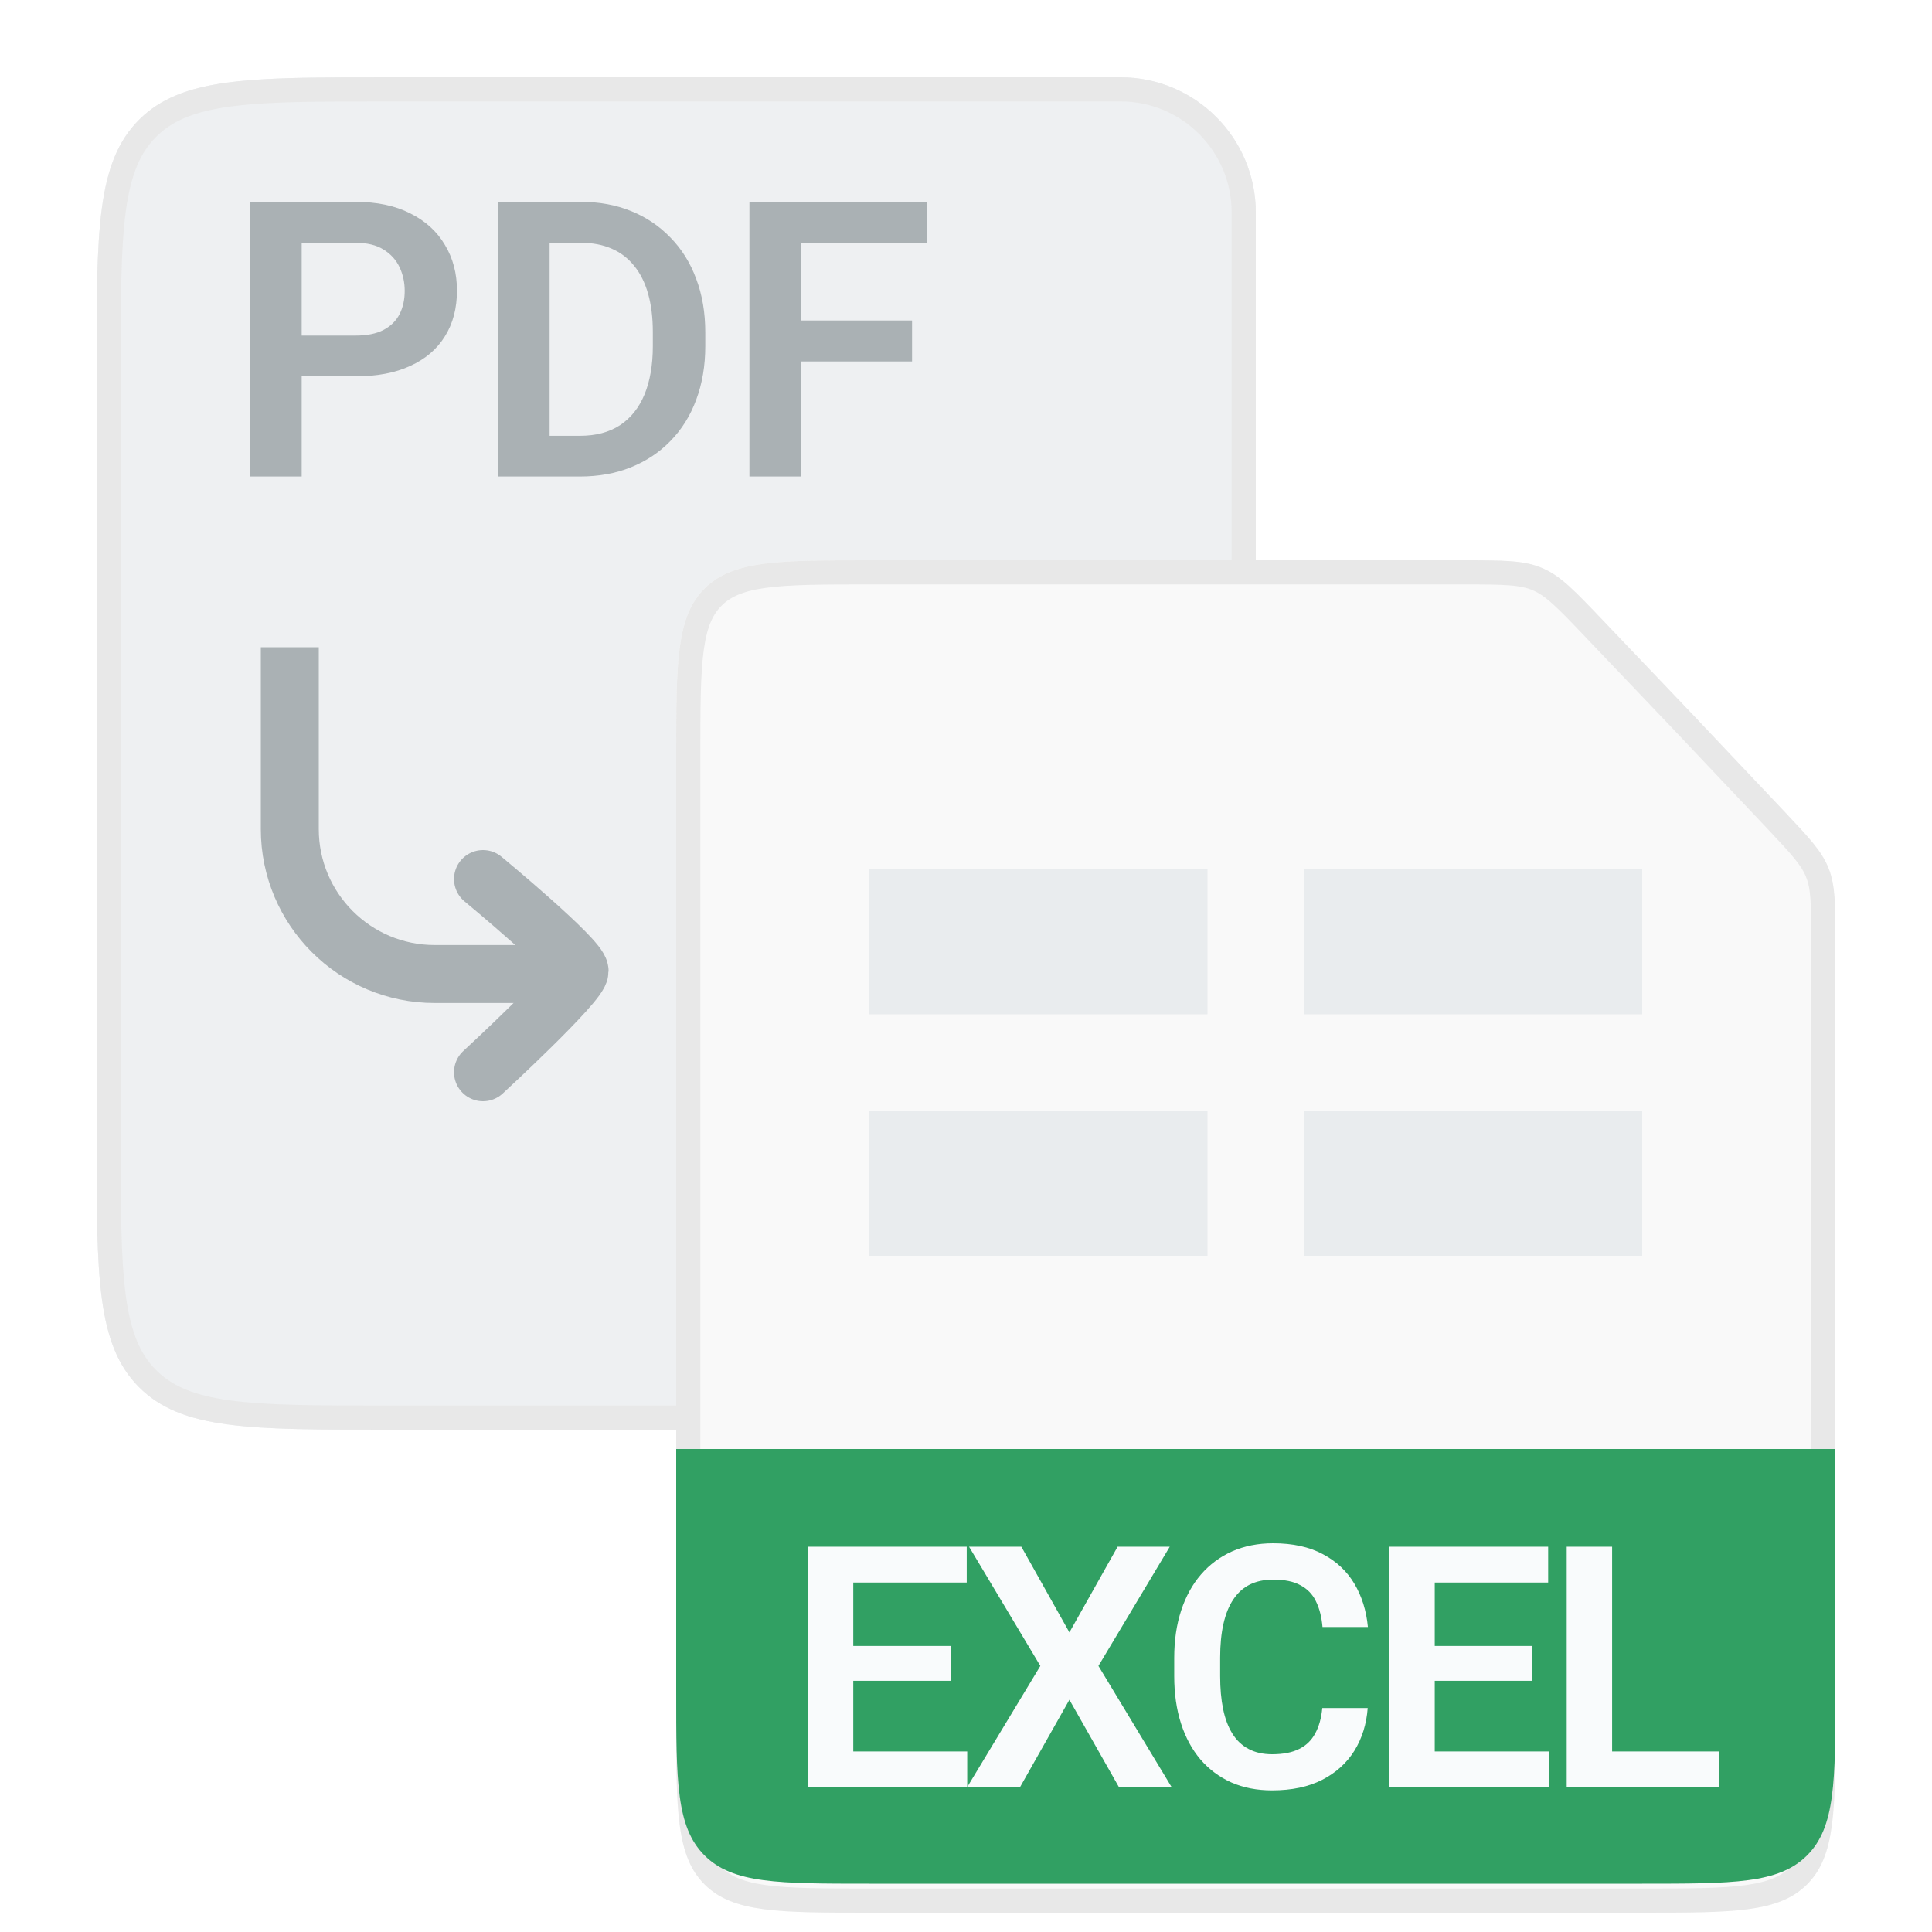
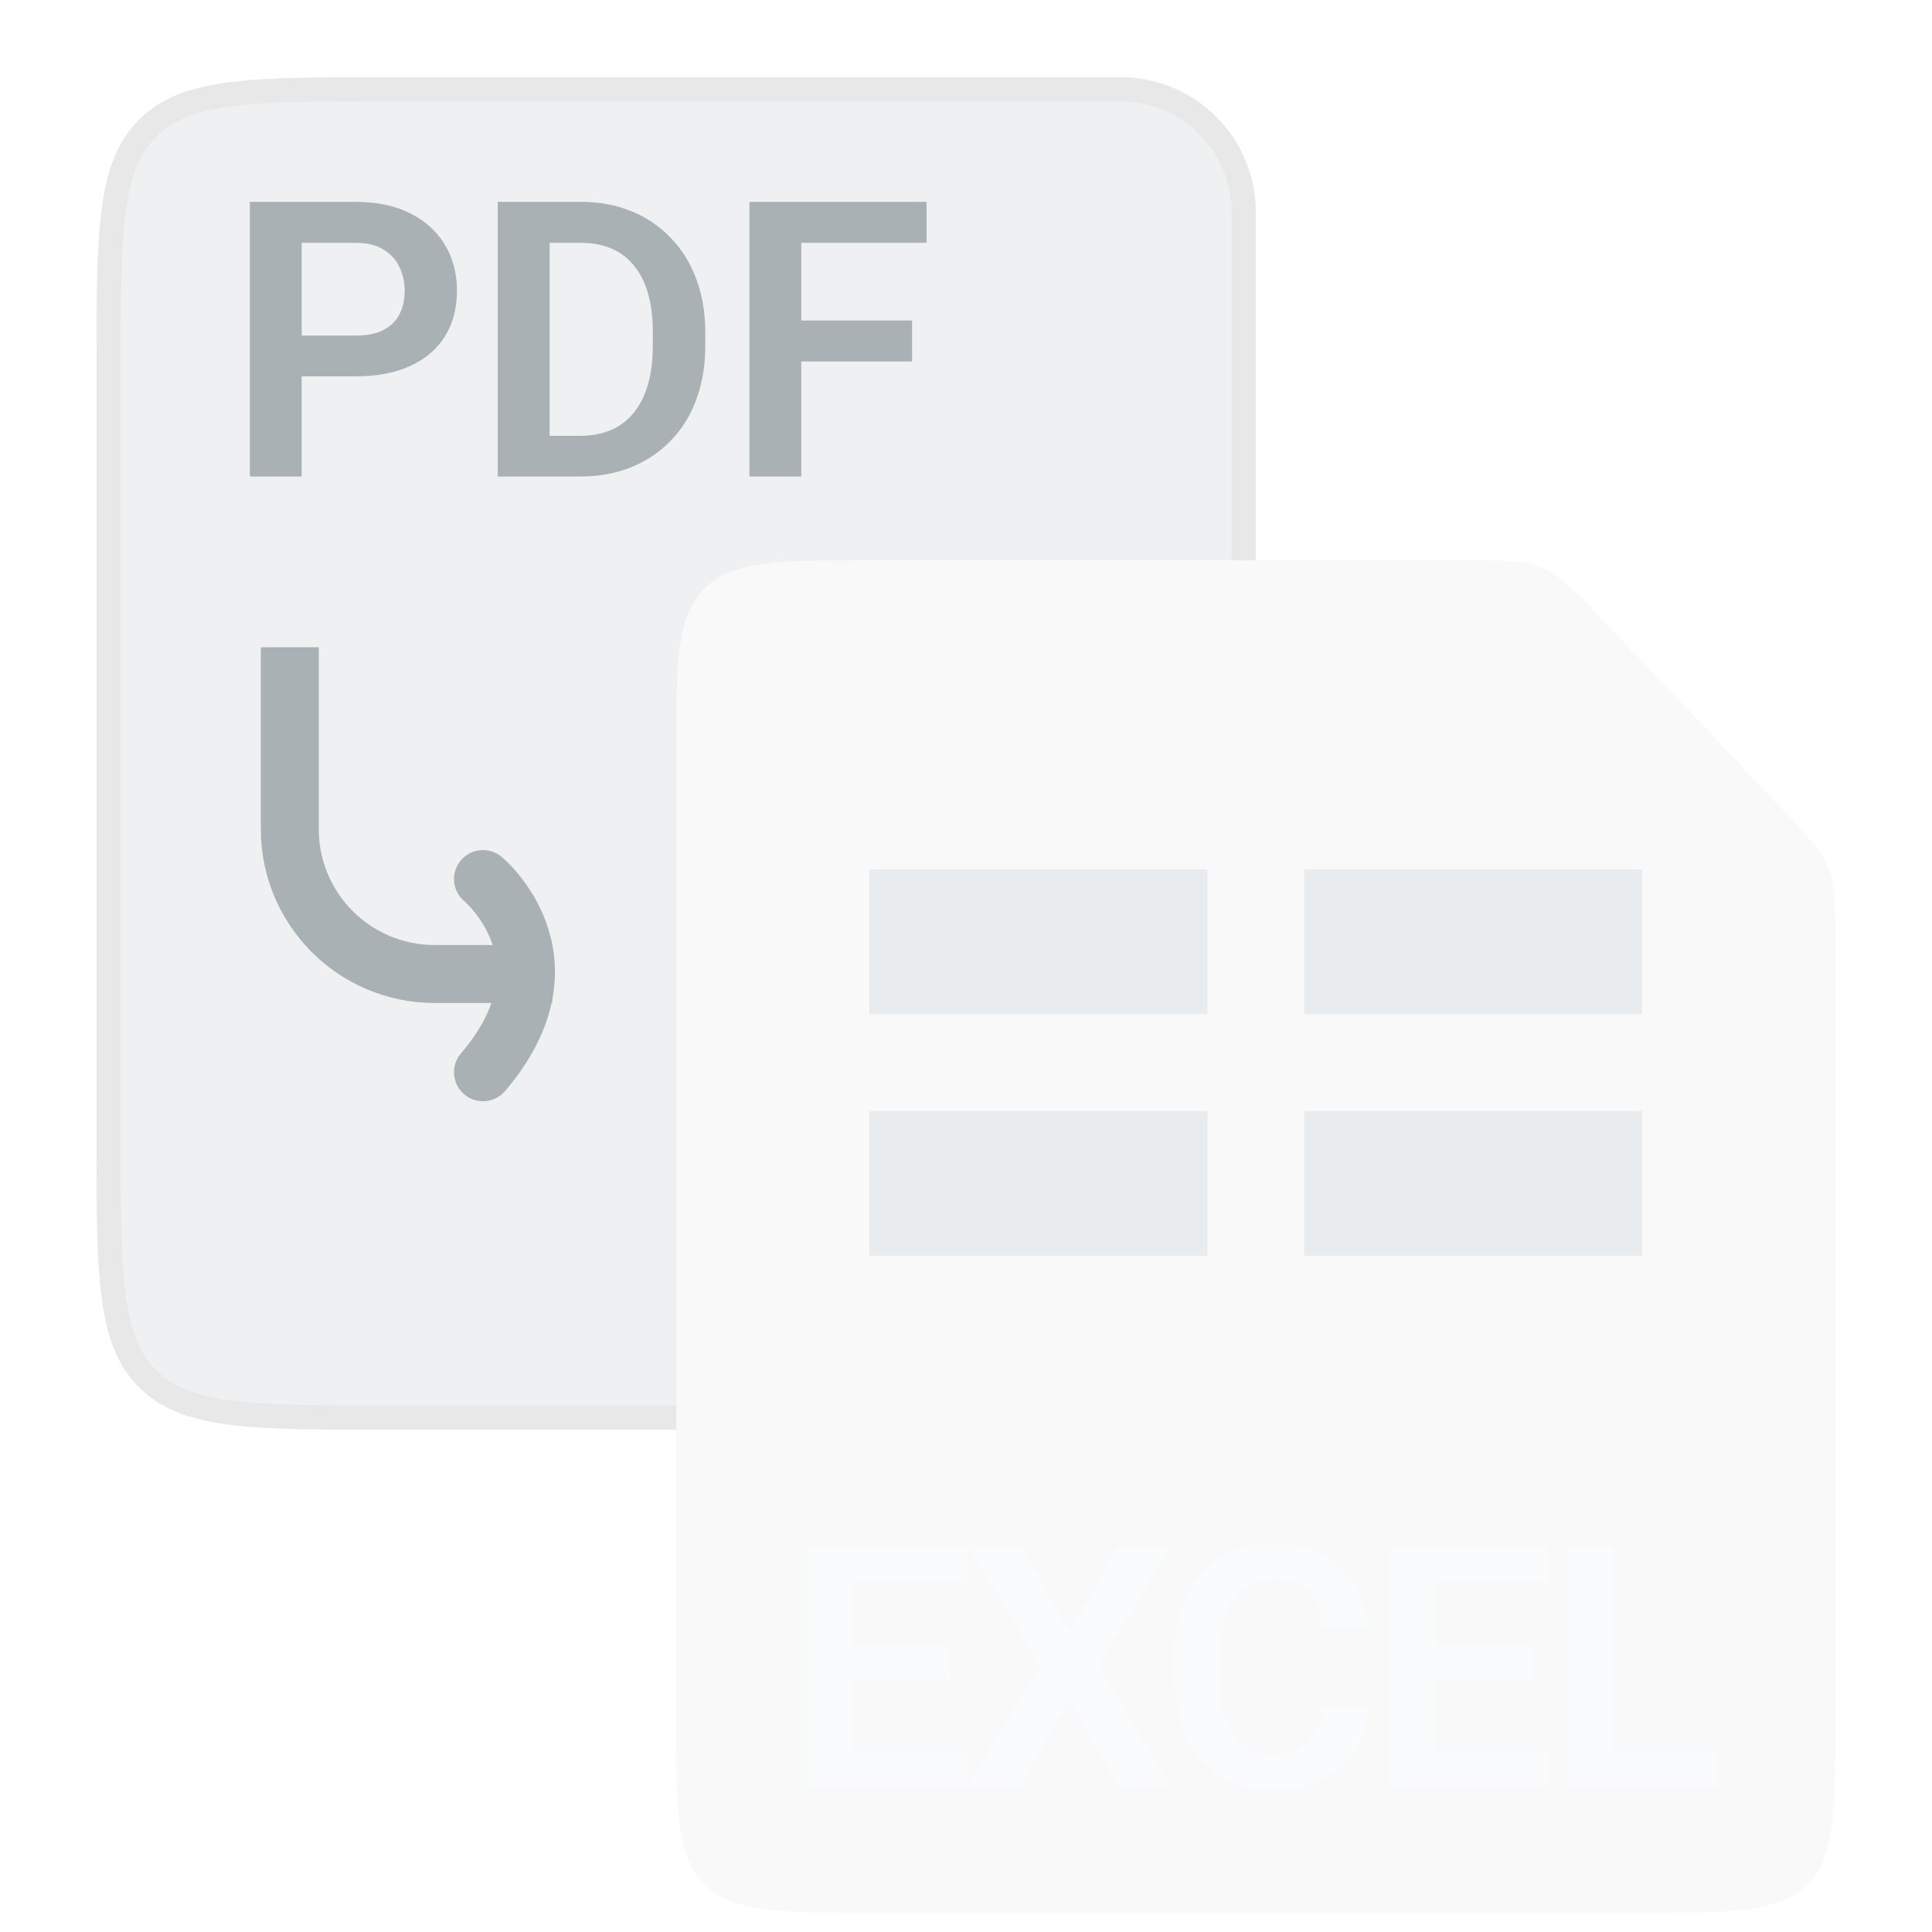
<svg xmlns="http://www.w3.org/2000/svg" width="40" height="40" viewBox="0 0 40 40" fill="none">
  <g clip-path="url(#clip0_4767_3838)">
    <g filter="url(#filter0_d_4767_3838)">
      <path d="M2 7C2 4.172 2 2.757 2.879 1.879C3.757 1 5.172 1 8 1H23.2C24.746 1 26 2.254 26 3.8V6.898V23C26 25.828 26 27.243 25.121 28.121C24.243 29 22.828 29 20 29H8C5.172 29 3.757 29 2.879 28.121C2 27.243 2 25.828 2 23V7Z" fill="#EEF0F2" />
      <path d="M8 1.25H23.2C24.608 1.25 25.75 2.392 25.75 3.8V23C25.75 24.421 25.75 25.462 25.643 26.259C25.537 27.048 25.329 27.559 24.944 27.944C24.559 28.329 24.048 28.537 23.259 28.643C22.462 28.75 21.421 28.75 20 28.75H8C6.579 28.75 5.538 28.75 4.741 28.643C3.952 28.537 3.441 28.329 3.056 27.944C2.671 27.559 2.464 27.048 2.357 26.259C2.25 25.462 2.25 24.421 2.25 23V7C2.25 5.579 2.25 4.538 2.357 3.741C2.464 2.952 2.671 2.441 3.056 2.056C3.441 1.671 3.952 1.464 4.741 1.357C5.338 1.277 6.073 1.257 7.003 1.252L8 1.25Z" stroke="#E8E8E8" stroke-width="0.5" />
    </g>
    <path d="M10.833 20.166L9 20.166C7.343 20.166 6 18.823 6 17.166L6 14" stroke="#AAB1B4" stroke-width="1.2" stroke-linecap="square" stroke-linejoin="round" />
-     <path d="M10 22.2C10 22.2 12 20.356 12 20.105C12 19.854 10 18.2 10 18.2" stroke="#AAB1B4" stroke-width="1.2" stroke-linecap="round" stroke-linejoin="round" />
+     <path d="M10 22.2C12 19.854 10 18.2 10 18.2" stroke="#AAB1B4" stroke-width="1.2" stroke-linecap="round" stroke-linejoin="round" />
    <path d="M7.359 7.792H5.895V6.948H7.359C7.599 6.948 7.793 6.909 7.941 6.831C8.092 6.751 8.203 6.641 8.273 6.503C8.344 6.363 8.379 6.202 8.379 6.023C8.379 5.848 8.344 5.685 8.273 5.534C8.203 5.383 8.092 5.261 7.941 5.167C7.793 5.073 7.599 5.027 7.359 5.027H6.246V9.866H5.172V4.179H7.359C7.802 4.179 8.18 4.258 8.492 4.417C8.807 4.573 9.047 4.791 9.211 5.07C9.378 5.346 9.461 5.661 9.461 6.015C9.461 6.382 9.378 6.698 9.211 6.964C9.047 7.23 8.807 7.434 8.492 7.577C8.18 7.721 7.802 7.792 7.359 7.792ZM12.004 9.866H10.777L10.785 9.023H12.004C12.335 9.023 12.612 8.95 12.836 8.804C13.06 8.656 13.229 8.443 13.344 8.167C13.458 7.889 13.516 7.555 13.516 7.167V6.874C13.516 6.575 13.483 6.31 13.418 6.081C13.353 5.852 13.257 5.659 13.129 5.503C13.004 5.347 12.849 5.228 12.664 5.148C12.479 5.067 12.267 5.027 12.027 5.027H10.754V4.179H12.027C12.408 4.179 12.754 4.243 13.066 4.37C13.382 4.498 13.654 4.682 13.883 4.921C14.115 5.158 14.292 5.442 14.414 5.773C14.539 6.103 14.602 6.473 14.602 6.882V7.167C14.602 7.573 14.539 7.943 14.414 8.277C14.292 8.607 14.115 8.891 13.883 9.128C13.654 9.365 13.38 9.547 13.062 9.675C12.745 9.803 12.392 9.866 12.004 9.866ZM11.379 4.179V9.866H10.305V4.179H11.379ZM16.59 4.179V9.866H15.516V4.179H16.59ZM18.883 6.636V7.484H16.309V6.636H18.883ZM19.184 4.179V5.027H16.309V4.179H19.184Z" fill="#AAB1B4" />
    <g filter="url(#filter1_d_4767_3838)">
      <path d="M14 15C14 13.114 14 12.172 14.586 11.586C15.172 11 16.114 11 18 11H30.289C31.134 11 31.556 11 31.934 11.162C32.311 11.323 32.602 11.629 33.185 12.241L35.095 14.246L36.907 16.162C37.447 16.734 37.717 17.019 37.858 17.375C38 17.731 38 18.124 38 18.91V35C38 36.886 38 37.828 37.414 38.414C36.828 39 35.886 39 34 39H18C16.114 39 15.172 39 14.586 38.414C14 37.828 14 36.886 14 35V15Z" fill="#F9F9F9" />
-       <path d="M18 11.25H30.289C31.155 11.25 31.516 11.255 31.835 11.392C32.154 11.528 32.407 11.787 33.004 12.414L34.913 14.417V14.418L36.725 16.334C37.278 16.919 37.506 17.166 37.626 17.468C37.746 17.769 37.75 18.105 37.75 18.91V35C37.75 35.95 37.749 36.637 37.679 37.161C37.609 37.678 37.476 37.999 37.237 38.237C36.999 38.476 36.678 38.609 36.161 38.679C35.637 38.749 34.95 38.75 34 38.75H18C17.05 38.75 16.363 38.749 15.839 38.679C15.322 38.609 15.001 38.476 14.763 38.237C14.524 37.999 14.391 37.678 14.321 37.161C14.251 36.637 14.25 35.95 14.25 35V15C14.25 14.05 14.251 13.363 14.321 12.839C14.391 12.322 14.524 12.001 14.763 11.763C15.001 11.524 15.322 11.391 15.839 11.321C16.363 11.251 17.05 11.25 18 11.25Z" stroke="#E8E8E8" stroke-width="0.5" />
    </g>
    <rect x="18" y="18" width="7" height="3" fill="#E9ECEE" />
    <rect x="27" y="18" width="7" height="3" fill="#E9ECEE" />
    <rect x="18" y="23" width="7" height="3" fill="#E9ECEE" />
    <rect x="27" y="23" width="7" height="3" fill="#E9ECEE" />
-     <path d="M14 30H38V35C38 36.886 38 37.828 37.414 38.414C36.828 39 35.886 39 34 39H18C16.114 39 15.172 39 14.586 38.414C14 37.828 14 36.886 14 35V30Z" fill="#31A063" />
    <path d="M20.025 36.262V37H17.379V36.262H20.025ZM17.666 32.023V37H16.727V32.023H17.666ZM19.68 34.078V34.799H17.379V34.078H19.68ZM20.015 32.023V32.765H17.379V32.023H20.015ZM21.146 32.023L22.141 33.797L23.139 32.023H24.219L22.742 34.491L24.257 37H23.166L22.141 35.192L21.119 37H20.025L21.539 34.491L20.063 32.023H21.146ZM27.377 35.363H28.317C28.292 35.696 28.2 35.991 28.041 36.248C27.881 36.503 27.659 36.704 27.374 36.85C27.089 36.995 26.744 37.068 26.338 37.068C26.026 37.068 25.745 37.014 25.494 36.904C25.246 36.793 25.033 36.634 24.855 36.429C24.68 36.222 24.545 35.974 24.452 35.684C24.358 35.392 24.311 35.065 24.311 34.703V34.324C24.311 33.961 24.359 33.634 24.455 33.343C24.551 33.051 24.688 32.803 24.865 32.598C25.045 32.39 25.261 32.231 25.511 32.119C25.764 32.008 26.047 31.952 26.359 31.952C26.765 31.952 27.107 32.027 27.388 32.177C27.668 32.325 27.886 32.529 28.041 32.789C28.195 33.049 28.289 33.347 28.321 33.685H27.381C27.363 33.475 27.317 33.297 27.244 33.151C27.174 33.005 27.066 32.895 26.923 32.82C26.782 32.742 26.594 32.704 26.359 32.704C26.177 32.704 26.016 32.738 25.877 32.806C25.74 32.874 25.626 32.977 25.535 33.114C25.444 33.248 25.376 33.417 25.33 33.62C25.285 33.82 25.262 34.053 25.262 34.317V34.703C25.262 34.956 25.282 35.183 25.323 35.383C25.364 35.584 25.428 35.754 25.515 35.893C25.601 36.032 25.713 36.138 25.85 36.21C25.986 36.283 26.149 36.32 26.338 36.32C26.569 36.32 26.755 36.283 26.899 36.21C27.045 36.138 27.155 36.03 27.23 35.889C27.308 35.748 27.357 35.572 27.377 35.363ZM32.064 36.262V37H29.418V36.262H32.064ZM29.705 32.023V37H28.765V32.023H29.705ZM31.718 34.078V34.799H29.418V34.078H31.718ZM32.053 32.023V32.765H29.418V32.023H32.053ZM35.595 36.262V37H33.093V36.262H35.595ZM33.377 32.023V37H32.437V32.023H33.377Z" fill="#F9FBFC" />
  </g>
  <defs>
    <filter id="filter0_d_4767_3838" x="1" y="0.6" width="26" height="30" filterUnits="userSpaceOnUse" color-interpolation-filters="sRGB">
      <feFlood flood-opacity="0" result="BackgroundImageFix" />
      <feColorMatrix in="SourceAlpha" type="matrix" values="0 0 0 0 0 0 0 0 0 0 0 0 0 0 0 0 0 0 127 0" result="hardAlpha" />
      <feOffset dy="0.6" />
      <feGaussianBlur stdDeviation="0.5" />
      <feComposite in2="hardAlpha" operator="out" />
      <feColorMatrix type="matrix" values="0 0 0 0 0.733 0 0 0 0 0.733 0 0 0 0 0.733 0 0 0 0.8 0" />
      <feBlend mode="normal" in2="BackgroundImageFix" result="effect1_dropShadow_4767_3838" />
      <feBlend mode="normal" in="SourceGraphic" in2="effect1_dropShadow_4767_3838" result="shape" />
    </filter>
    <filter id="filter1_d_4767_3838" x="13.4" y="11" width="25.2" height="29.2" filterUnits="userSpaceOnUse" color-interpolation-filters="sRGB">
      <feFlood flood-opacity="0" result="BackgroundImageFix" />
      <feColorMatrix in="SourceAlpha" type="matrix" values="0 0 0 0 0 0 0 0 0 0 0 0 0 0 0 0 0 0 127 0" result="hardAlpha" />
      <feOffset dy="0.6" />
      <feGaussianBlur stdDeviation="0.3" />
      <feComposite in2="hardAlpha" operator="out" />
      <feColorMatrix type="matrix" values="0 0 0 0 0.733 0 0 0 0 0.733 0 0 0 0 0.733 0 0 0 0.8 0" />
      <feBlend mode="normal" in2="BackgroundImageFix" result="effect1_dropShadow_4767_3838" />
      <feBlend mode="normal" in="SourceGraphic" in2="effect1_dropShadow_4767_3838" result="shape" />
    </filter>
    <clipPath id="clip0_4767_3838">
      <rect width="40" height="40" fill="white" />
    </clipPath>
  </defs>
</svg>